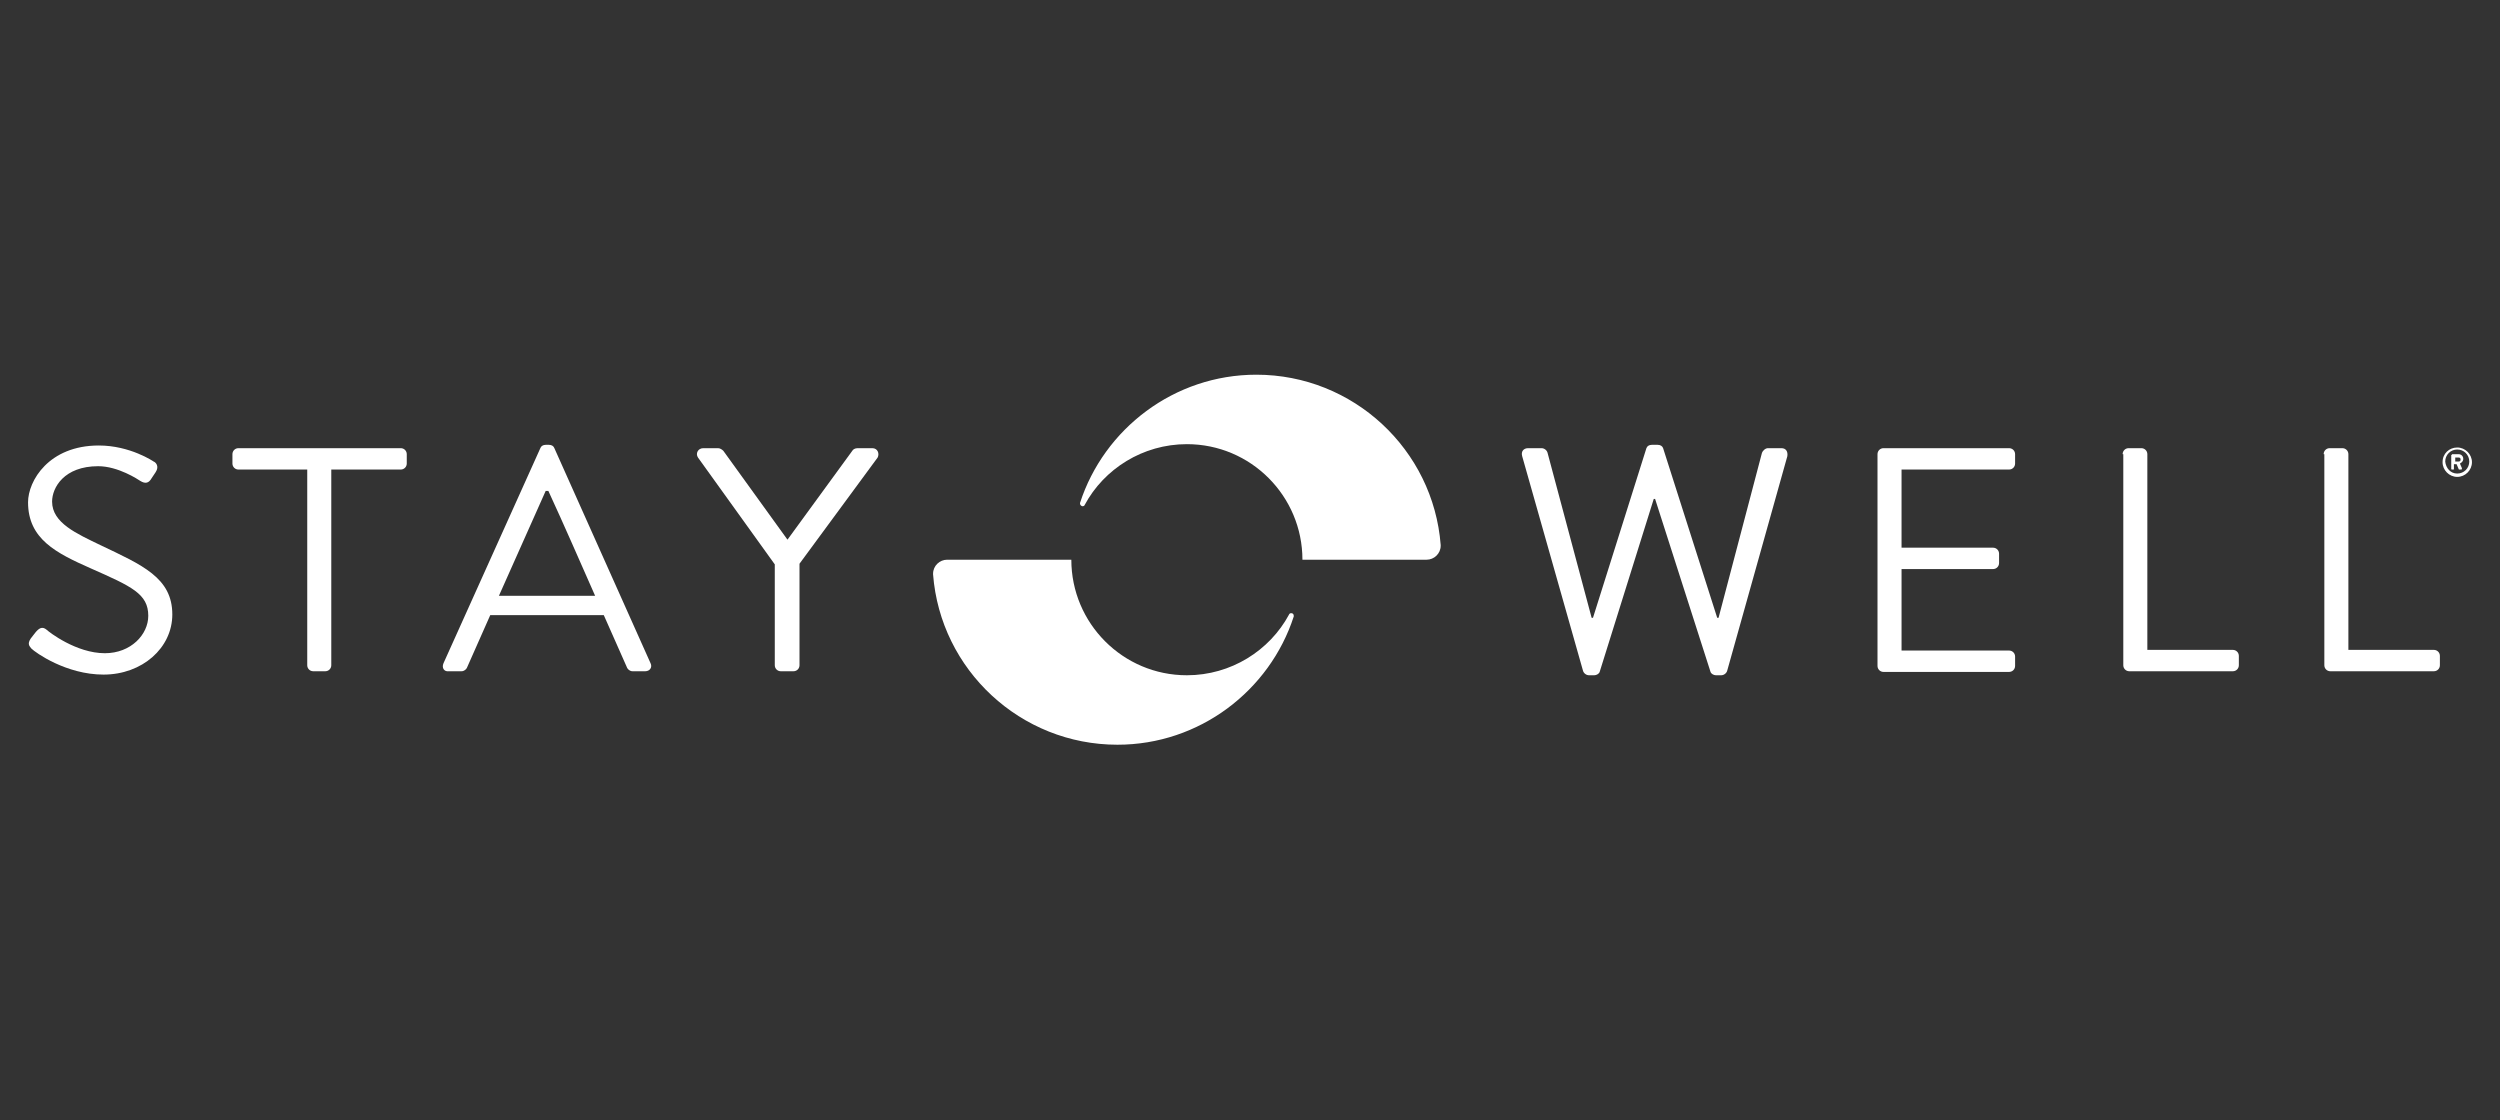
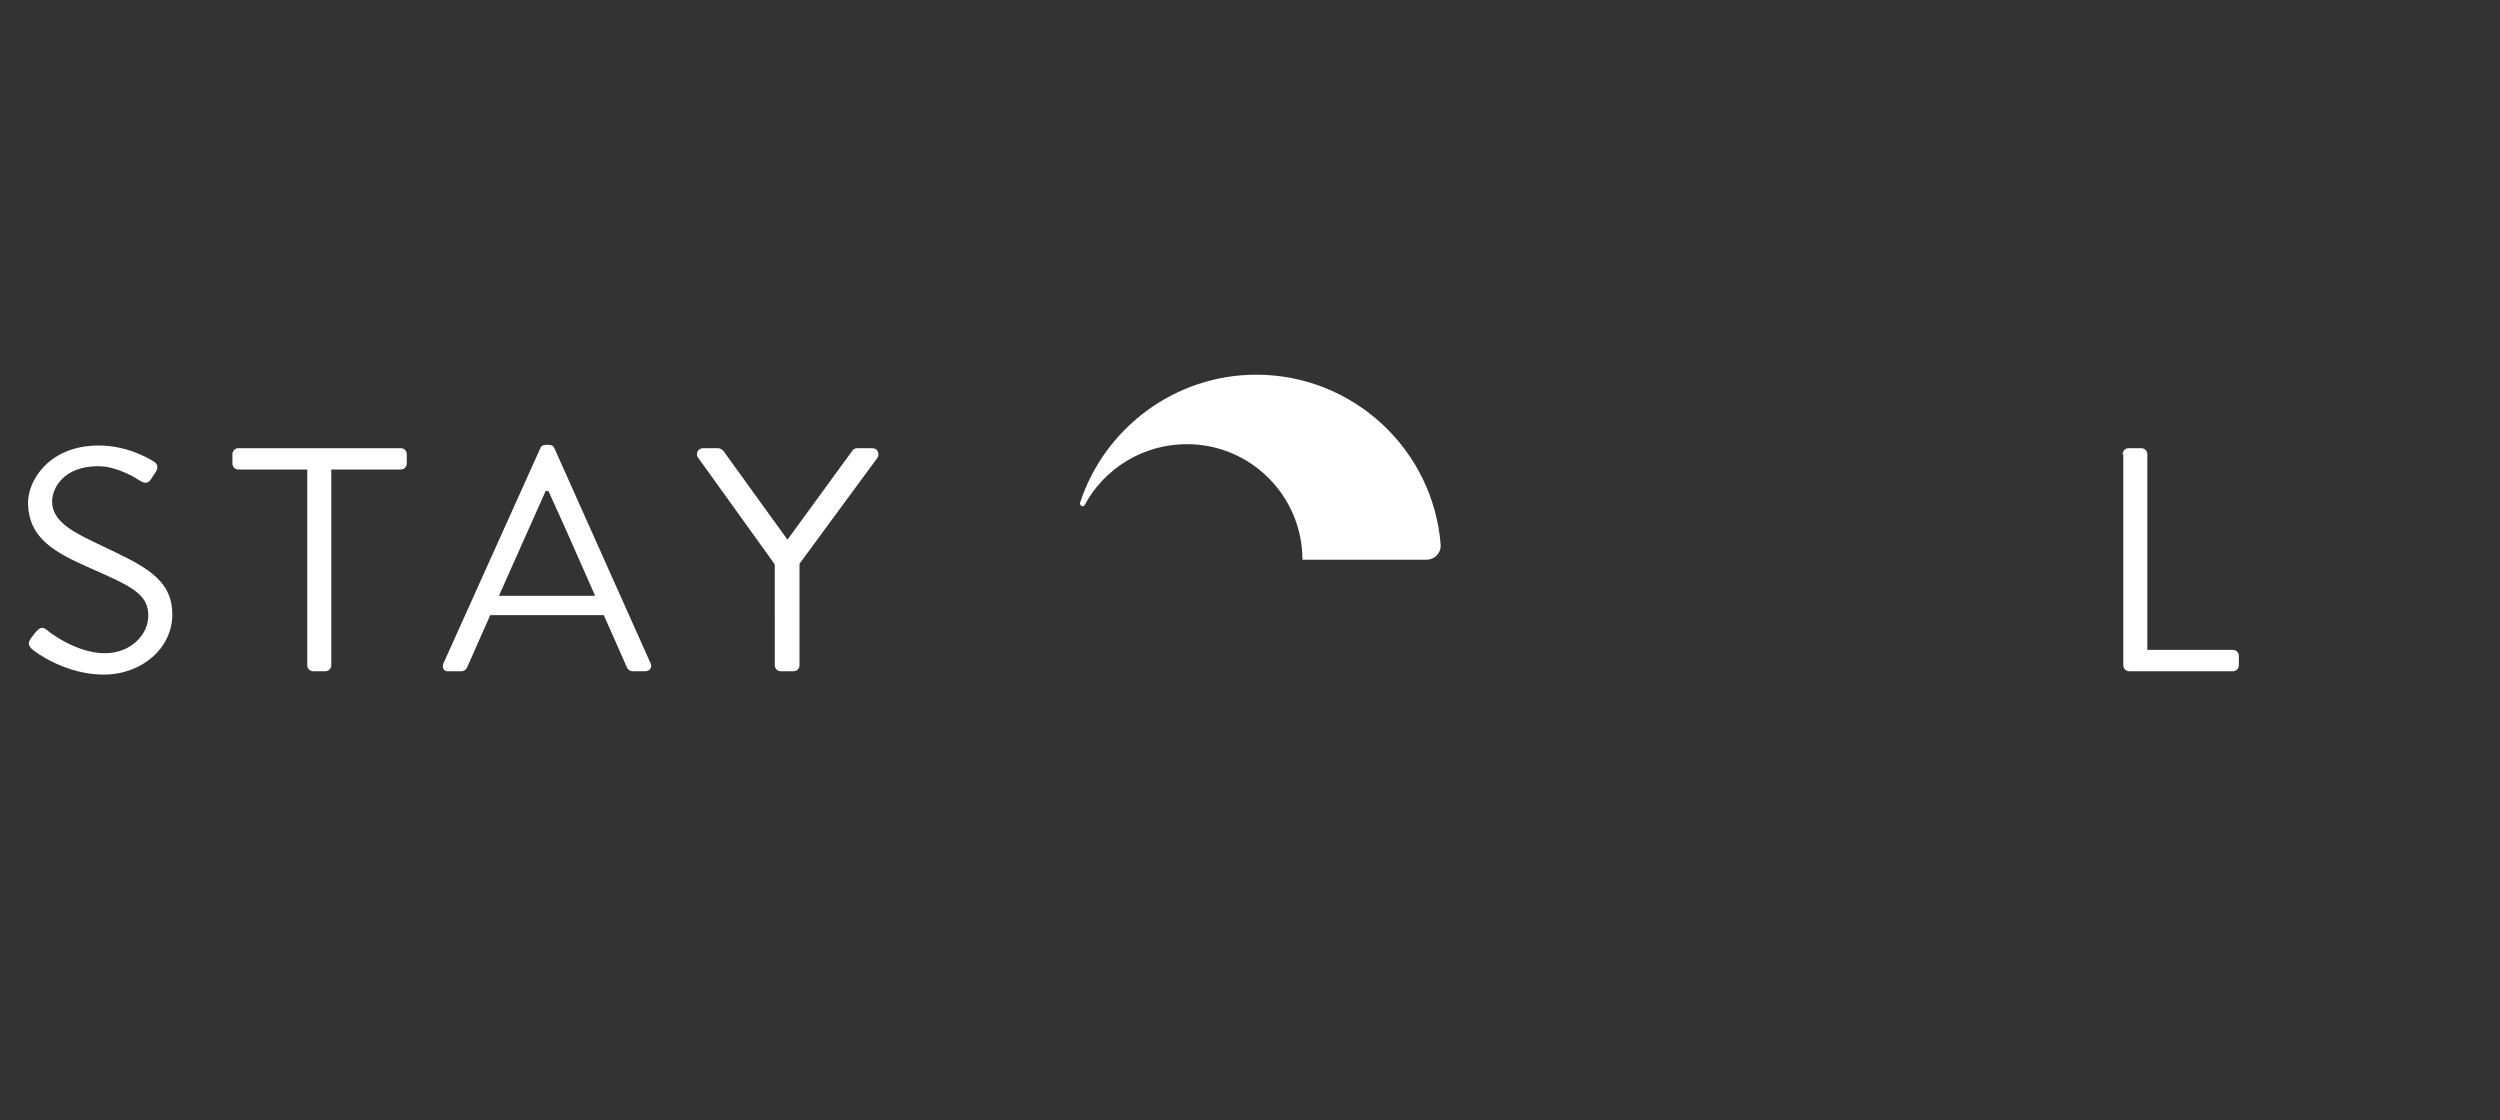
<svg xmlns="http://www.w3.org/2000/svg" version="1.1" id="Layer_1" x="0px" y="0px" width="374.3px" height="167.7px" viewBox="0 0 374.3 167.7" enable-background="new 0 0 374.3 167.7" xml:space="preserve">
  <rect x="0" y="0" width="374.3" height="167.7" fill="#333333" stroke="none" />
  <g>
    <g>
-       <path fill="#FFFFFF" d="M193.3,91.8c-0.1,0-0.3,0.1-0.3,0.2c0,0,0,0,0,0c-2.9,5.4-8.7,9.1-15.3,9.1c-9.6,0-17.3-7.8-17.3-17.3    h-18.6c-1.1,0-2.1,0.9-2.1,2.1c0,0.1,0,0.1,0,0.1c1.1,14.3,13.1,25.5,27.6,25.5c12.3,0,22.8-8.1,26.4-19.2c0,0,0,0,0,0    c0,0,0-0.1,0-0.1C193.7,92,193.6,91.8,193.3,91.8" />
      <path fill="#FFFFFF" d="M215.7,81.6c-1.1-14.3-13.1-25.5-27.6-25.5c-12.3,0-22.8,8.1-26.4,19.2c0,0,0,0,0,0c0,0,0,0.1,0,0.1    c0,0.2,0.2,0.4,0.4,0.4c0.1,0,0.3-0.1,0.3-0.2c0,0,0,0,0,0c2.9-5.4,8.7-9.1,15.3-9.1c9.6,0,17.3,7.8,17.3,17.3h18.6    c1.1,0,2.1-0.9,2.1-2.1C215.7,81.7,215.7,81.7,215.7,81.6" />
    </g>
-     <path fill="#FFFFFF" d="M227.9,68.3c-0.2-0.7,0.2-1.2,0.9-1.2h2c0.4,0,0.8,0.3,0.9,0.7l6.6,24.7h0.2l8-25.4   c0.1-0.3,0.4-0.5,0.8-0.5h0.9c0.4,0,0.7,0.2,0.8,0.5l8.1,25.4h0.2l6.5-24.7c0.1-0.3,0.5-0.7,0.9-0.7h2c0.7,0,1,0.5,0.9,1.2l-9,32.1   c-0.1,0.4-0.5,0.7-0.9,0.7h-0.8c-0.3,0-0.7-0.2-0.8-0.5l-8.3-25.9h-0.2l-8.1,25.9c-0.1,0.3-0.5,0.5-0.8,0.5h-0.8   c-0.4,0-0.8-0.3-0.9-0.7L227.9,68.3z" />
-     <path fill="#FFFFFF" d="M281.1,68c0-0.5,0.4-0.9,0.9-0.9h18.8c0.5,0,0.9,0.4,0.9,0.9v1.4c0,0.5-0.4,0.9-0.9,0.9h-16.1V82h13.7   c0.5,0,0.9,0.4,0.9,0.9v1.4c0,0.5-0.4,0.9-0.9,0.9h-13.7v12.2h16.1c0.5,0,0.9,0.4,0.9,0.9v1.4c0,0.5-0.4,0.9-0.9,0.9H282   c-0.5,0-0.9-0.4-0.9-0.9V68z" />
    <path fill="#FFFFFF" d="M317.8,68c0-0.5,0.4-0.9,0.9-0.9h1.9c0.5,0,0.9,0.4,0.9,0.9v29.3h12.8c0.5,0,0.9,0.4,0.9,0.9v1.4   c0,0.5-0.4,0.9-0.9,0.9h-15.5c-0.5,0-0.9-0.4-0.9-0.9V68z" />
-     <path fill="#FFFFFF" d="M347.9,68c0-0.5,0.4-0.9,0.9-0.9h1.9c0.5,0,0.9,0.4,0.9,0.9v29.3h12.8c0.5,0,0.9,0.4,0.9,0.9v1.4   c0,0.5-0.4,0.9-0.9,0.9h-15.5c-0.5,0-0.9-0.4-0.9-0.9V68z" />
    <path fill="#FFFFFF" d="M46,70.3H35.7c-0.5,0-0.9-0.4-0.9-0.9V68c0-0.5,0.4-0.9,0.9-0.9H60c0.5,0,0.9,0.4,0.9,0.9v1.4   c0,0.5-0.4,0.9-0.9,0.9H49.6v29.3c0,0.5-0.4,0.9-0.9,0.9h-1.8c-0.5,0-0.9-0.4-0.9-0.9V70.3z" />
    <path fill="#FFFFFF" d="M66.4,99.3l14.5-32.2c0.1-0.3,0.4-0.5,0.8-0.5h0.5c0.4,0,0.7,0.2,0.8,0.5l14.4,32.2   c0.3,0.6-0.1,1.2-0.8,1.2h-1.9c-0.4,0-0.7-0.3-0.8-0.5l-3.5-7.9h-17l-3.5,7.9c-0.1,0.2-0.4,0.5-0.8,0.5h-1.9   C66.5,100.6,66.1,100,66.4,99.3 M89.1,89.2c-2.3-5.2-4.6-10.5-7-15.7h-0.4l-7,15.7H89.1z" />
    <path fill="#FFFFFF" d="M116,84.5l-11.5-16c-0.4-0.6,0-1.4,0.8-1.4h2.2c0.3,0,0.6,0.2,0.8,0.4l9.6,13.3l9.7-13.3   c0.1-0.2,0.4-0.4,0.8-0.4h2.2c0.8,0,1.1,0.8,0.8,1.4l-11.7,15.9v15.2c0,0.5-0.4,0.9-0.9,0.9h-1.9c-0.5,0-0.9-0.4-0.9-0.9V84.5z" />
    <path fill="#FFFFFF" d="M4.6,95.6c0.2-0.3,0.5-0.6,0.7-0.9c0.5-0.6,1-1,1.7-0.4c0.3,0.3,4.4,3.5,8.7,3.5c3.9,0,6.5-2.8,6.5-5.6   c0-3.3-2.5-4.4-8.6-7.1c-5.2-2.3-9.4-4.4-9.4-9.9c0-3.2,3.1-8.5,10.6-8.5c4.7,0,8.2,2.4,8.2,2.4c0.3,0.1,0.9,0.7,0.3,1.6   c-0.2,0.3-0.4,0.6-0.6,0.9c-0.4,0.7-0.9,0.9-1.7,0.4c-0.3-0.2-3.3-2.2-6.3-2.2c-5.1,0-6.9,3.2-6.9,5.3c0,3.2,3.7,4.8,7.2,6.5   c6.3,3,10.8,4.9,10.8,10.4c0,5-4.5,9-10.3,9c-5.6,0-10.2-3.3-10.8-3.9C4.5,96.8,4,96.5,4.6,95.6" />
-     <path fill="#FFFFFF" d="M367.9,67c1.2,0,2.2,1,2.2,2.2c0,1.2-1,2.2-2.2,2.2c-1.2,0-2.2-1-2.2-2.2C365.7,67.9,366.7,67,367.9,67    M367.9,70.9c1,0,1.8-0.8,1.8-1.8c0-1-0.8-1.8-1.8-1.8c-1,0-1.8,0.8-1.8,1.8C366.2,70.1,366.9,70.9,367.9,70.9 M367.1,68.1   c0-0.1,0-0.1,0.1-0.1h0.9c0.4,0,0.7,0.3,0.7,0.7c0,0.4-0.3,0.6-0.5,0.7c0.1,0.2,0.2,0.5,0.3,0.7c0,0.1,0,0.2-0.1,0.2h-0.3   c0,0-0.1,0-0.1-0.1l-0.3-0.7h-0.4v0.7c0,0.1,0,0.1-0.1,0.1h-0.2c-0.1,0-0.1-0.1-0.1-0.1V68.1z M368.1,69.1c0.2,0,0.3-0.1,0.3-0.3   c0-0.2-0.1-0.3-0.3-0.3h-0.5v0.6H368.1z" />
  </g>
</svg>